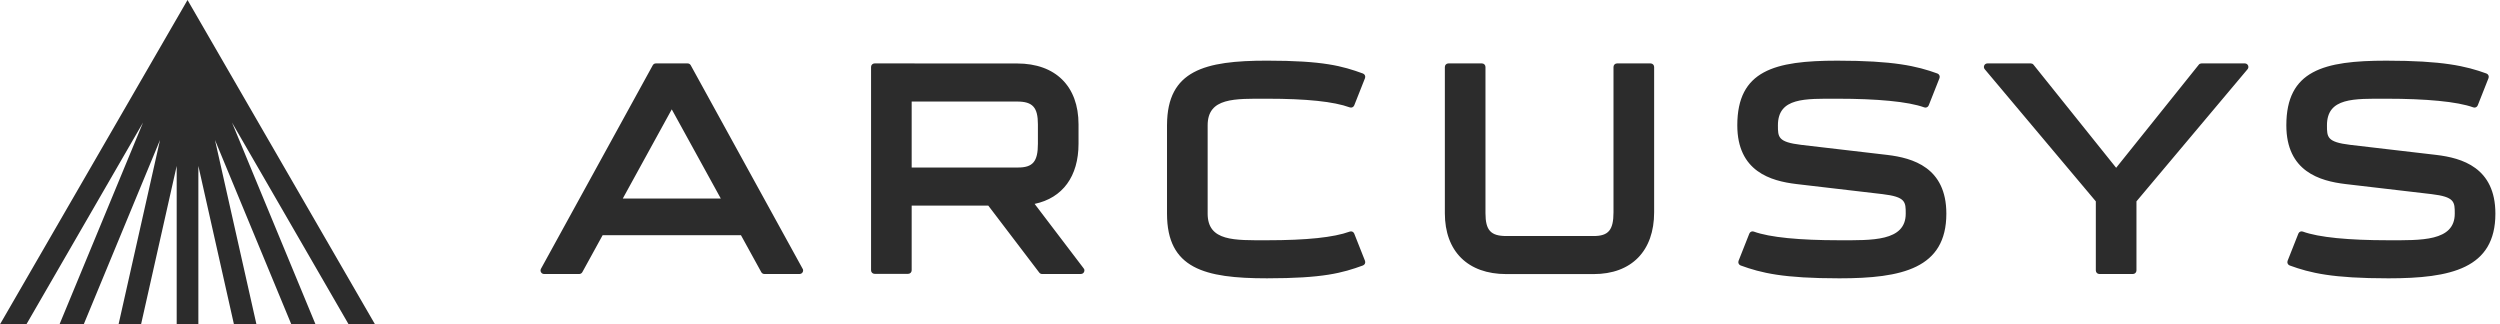
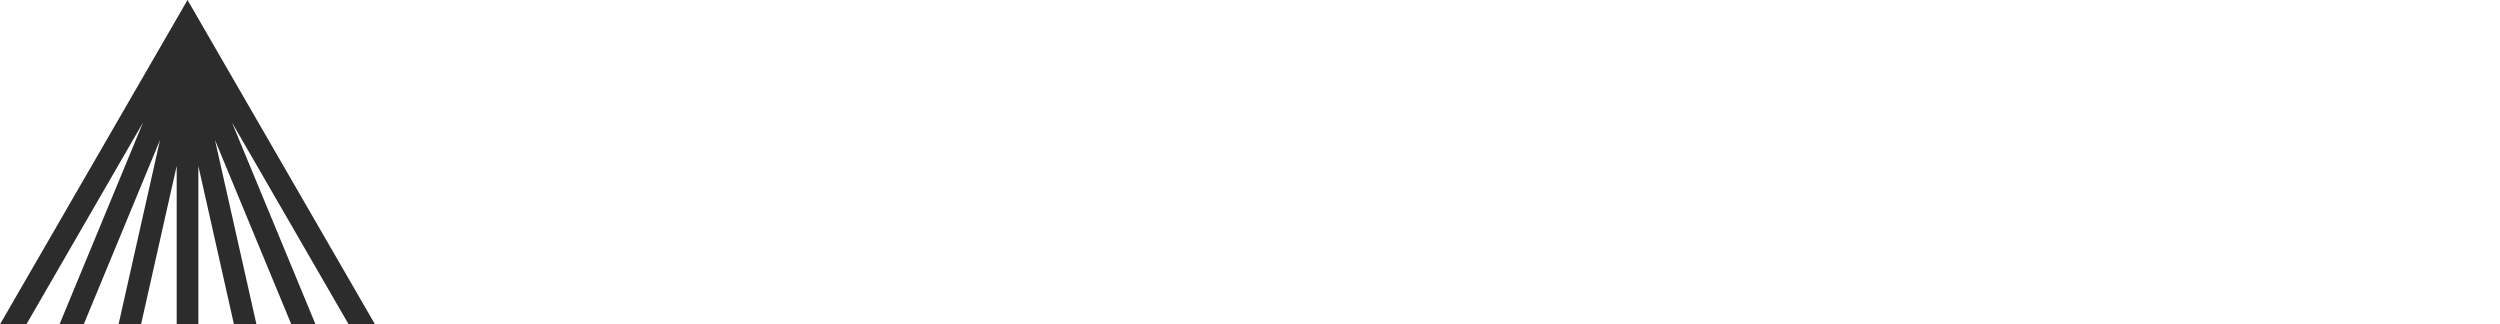
<svg xmlns="http://www.w3.org/2000/svg" width="185" height="24" viewBox="0 0 185 24">
  <g fill="#2C2C2C" fill-rule="evenodd">
    <g fill-rule="nonzero" transform="translate(40 4)">
-       <path d="M82.147.693L79.658.693C79.515.693 79.399.81 79.399.954L79.399 11.707C79.399 13.022 79.028 13.466 77.928 13.466L71.466 13.466C70.314 13.466 69.925 13.039 69.925 11.776L69.925.954C69.925.81 69.81.693 69.666.693L67.178.693C67.035.693 66.919.81 66.919.954L66.919 11.776C66.919 14.598 68.619 16.282 71.466 16.282L77.928 16.282C80.732 16.282 82.406 14.572 82.406 11.707L82.406.954C82.406.81 82.29.693 82.147.693L82.147.693zM35.334 8.396L27.464 8.396 27.464 3.514 35.264 3.514C36.416 3.514 36.805 3.941 36.805 5.203L36.805 6.637C36.805 7.952 36.434 8.396 35.334 8.396L35.334 8.396zM36.562 11.088C38.634 10.652 39.811 9.053 39.811 6.637L39.811 5.203C39.811 2.381 38.111.697 35.264.697L24.717.693C24.648.693 24.582.721 24.533.77 24.484.818 24.458.884 24.458.954L24.458 16.003C24.458 16.148 24.573 16.264 24.717 16.264L27.205 16.264C27.348 16.264 27.464 16.148 27.464 16.003L27.464 11.214 33.132 11.214 36.906 16.173C36.955 16.238 37.031 16.276 37.112 16.276L39.984 16.276C39.985 16.276 39.987 16.276 39.988 16.276 40.131 16.276 40.247 16.159 40.247 16.015 40.247 15.94 40.216 15.873 40.166 15.826L36.562 11.088zM126.121.693L122.909.693C122.837.693 122.768.723 122.719.777L116.595 8.417 110.47.777C110.421.723 110.352.693 110.28.693L107.068.693C106.964.693 106.87.755 106.83.85 106.789.947 106.808 1.057 106.879 1.133L115.091 10.901 115.091 16.015C115.091 16.158 115.207 16.276 115.35 16.276L117.839 16.276C117.981 16.276 118.098 16.158 118.098 16.015L118.098 10.901 126.31 1.133C126.381 1.057 126.4.947 126.359.85 126.318.755 126.225.693 126.121.693L126.121.693zM6.086 10.691L9.71 4.092 13.339 10.691 6.086 10.691zM11.114.828C11.068.745 10.982.693 10.887.693L8.532.693C8.438.693 8.351.745 8.305.828L.032 15.888C-.012 15.969-.011 16.068.036 16.147.083 16.227.167 16.276.259 16.276L2.865 16.276C2.959 16.276 3.046 16.223 3.092 16.141L4.594 13.406 14.832 13.406 16.336 16.141C16.381 16.223 16.468 16.276 16.563 16.276L19.169 16.276C19.171 16.276 19.172 16.276 19.173 16.276 19.316 16.276 19.432 16.159 19.432 16.015 19.432 15.953 19.411 15.897 19.375 15.852L11.114.828zM99.66 7.464C98.941 7.378 93.892 6.792 93.286 6.719 91.566 6.512 91.566 6.145 91.566 5.273 91.566 3.207 93.574 3.305 95.958 3.305 98.899 3.305 101.216 3.516 102.396 3.947 102.527 3.995 102.673 3.929 102.725 3.798L103.522 1.782C103.548 1.716 103.546 1.643 103.517 1.578 103.489 1.514 103.435 1.464 103.37 1.44 101.846.884 100.115.489 95.958.489 91.318.489 88.56 1.216 88.56 5.273 88.56 8.698 91.053 9.394 92.93 9.619 93.794 9.723 98.84 10.308 99.304 10.365 101.024 10.571 101.024 10.938 101.024 11.811 101.024 13.876 98.498 13.779 96.114 13.779 93.172 13.779 90.96 13.568 89.78 13.137 89.648 13.088 89.502 13.155 89.45 13.286L88.653 15.302C88.627 15.368 88.629 15.441 88.658 15.506 88.686 15.57 88.74 15.619 88.806 15.644 90.329 16.2 91.957 16.596 96.114 16.596 100.753 16.596 104.03 15.867 104.03 11.811 104.03 8.386 101.536 7.69 99.66 7.464M53.757 3.305C56.699 3.305 58.704 3.516 59.884 3.947 60.016 3.995 60.162 3.928 60.213 3.798L61.011 1.782C61.036 1.716 61.034 1.643 61.006 1.578 60.977 1.514 60.924 1.464 60.858 1.44 59.334.884 57.914.488 53.757.488 49.136.488 46.382 1.212 46.36 5.226 46.36 5.228 46.359 5.23 46.359 5.231L46.359 11.811C46.359 15.867 49.118 16.595 53.757 16.595 57.914 16.595 59.334 16.2 60.858 15.644 60.924 15.62 60.977 15.57 61.006 15.506 61.034 15.441 61.036 15.368 61.011 15.302L60.213 13.286C60.162 13.155 60.016 13.088 59.884 13.137 58.704 13.568 56.699 13.779 53.757 13.779 51.374 13.779 49.366 13.876 49.366 11.811L49.366 5.273C49.366 3.207 51.374 3.305 53.757 3.305M140.289 7.464C139.57 7.378 134.521 6.792 133.915 6.719 132.195 6.512 132.195 6.145 132.195 5.273 132.195 3.207 134.203 3.305 136.586 3.305 139.528 3.305 141.844 3.516 143.025 3.947 143.156 3.995 143.301 3.929 143.353 3.798L144.15 1.782C144.176 1.716 144.175 1.643 144.146 1.578 144.118 1.514 144.064 1.464 143.998 1.44 142.475.884 140.743.489 136.586.489 131.947.489 129.189 1.216 129.189 5.273 129.189 8.698 131.682 9.394 133.559 9.619 134.423 9.723 139.468 10.308 139.933 10.365 141.652 10.571 141.652 10.938 141.652 11.811 141.652 13.876 139.126 13.779 136.742 13.779 133.801 13.779 131.588 13.568 130.408 13.137 130.277 13.088 130.13 13.155 130.079 13.286L129.282 15.302C129.256 15.368 129.257 15.441 129.287 15.506 129.315 15.57 129.369 15.619 129.434 15.644 130.957 16.2 132.586 16.596 136.742 16.596 141.382 16.596 144.659 15.867 144.659 11.811 144.659 8.386 142.165 7.69 140.289 7.464" />
-     </g>
+       </g>
    <polygon points="13.877 0 0 24 1.953 24 10.586 9.065 4.404 24 6.196 24 11.843 10.356 8.773 24 10.438 24 13.075 12.28 13.075 24 14.679 24 14.679 12.278 17.312 24 18.977 24 15.908 10.358 21.558 24 23.348 24 17.166 9.066 25.798 24 27.751 24" />
  </g>
</svg>